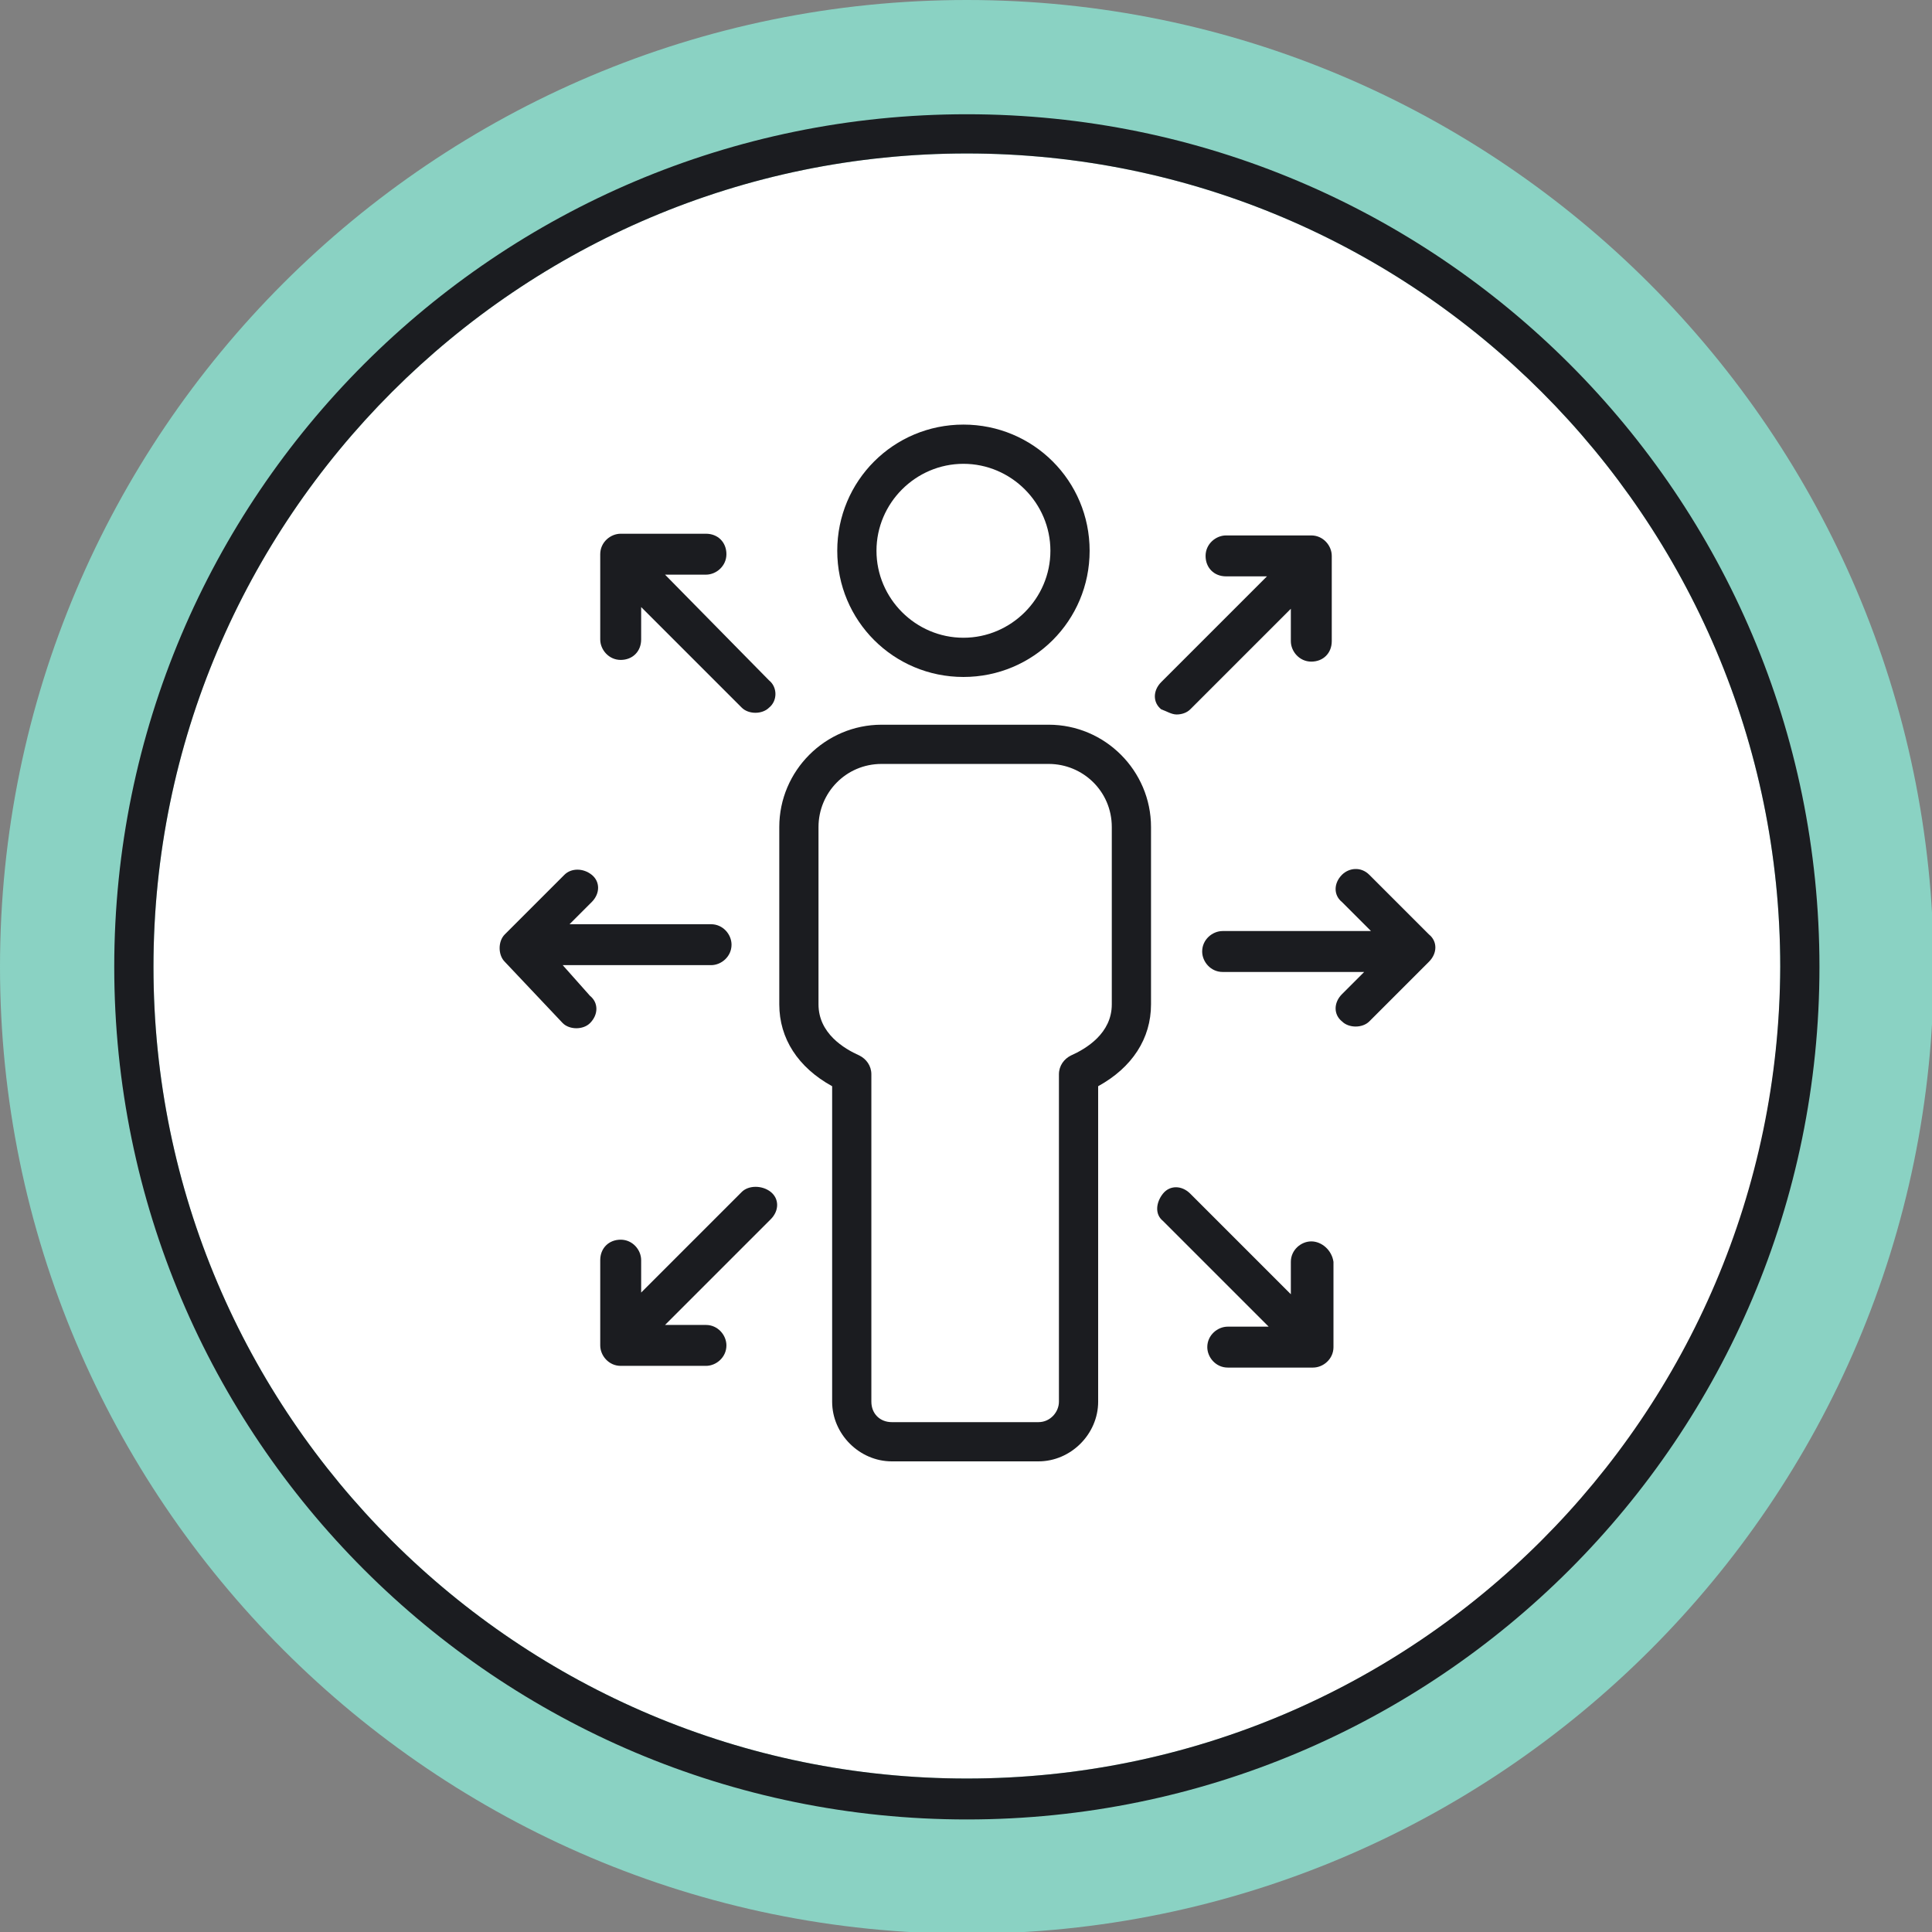
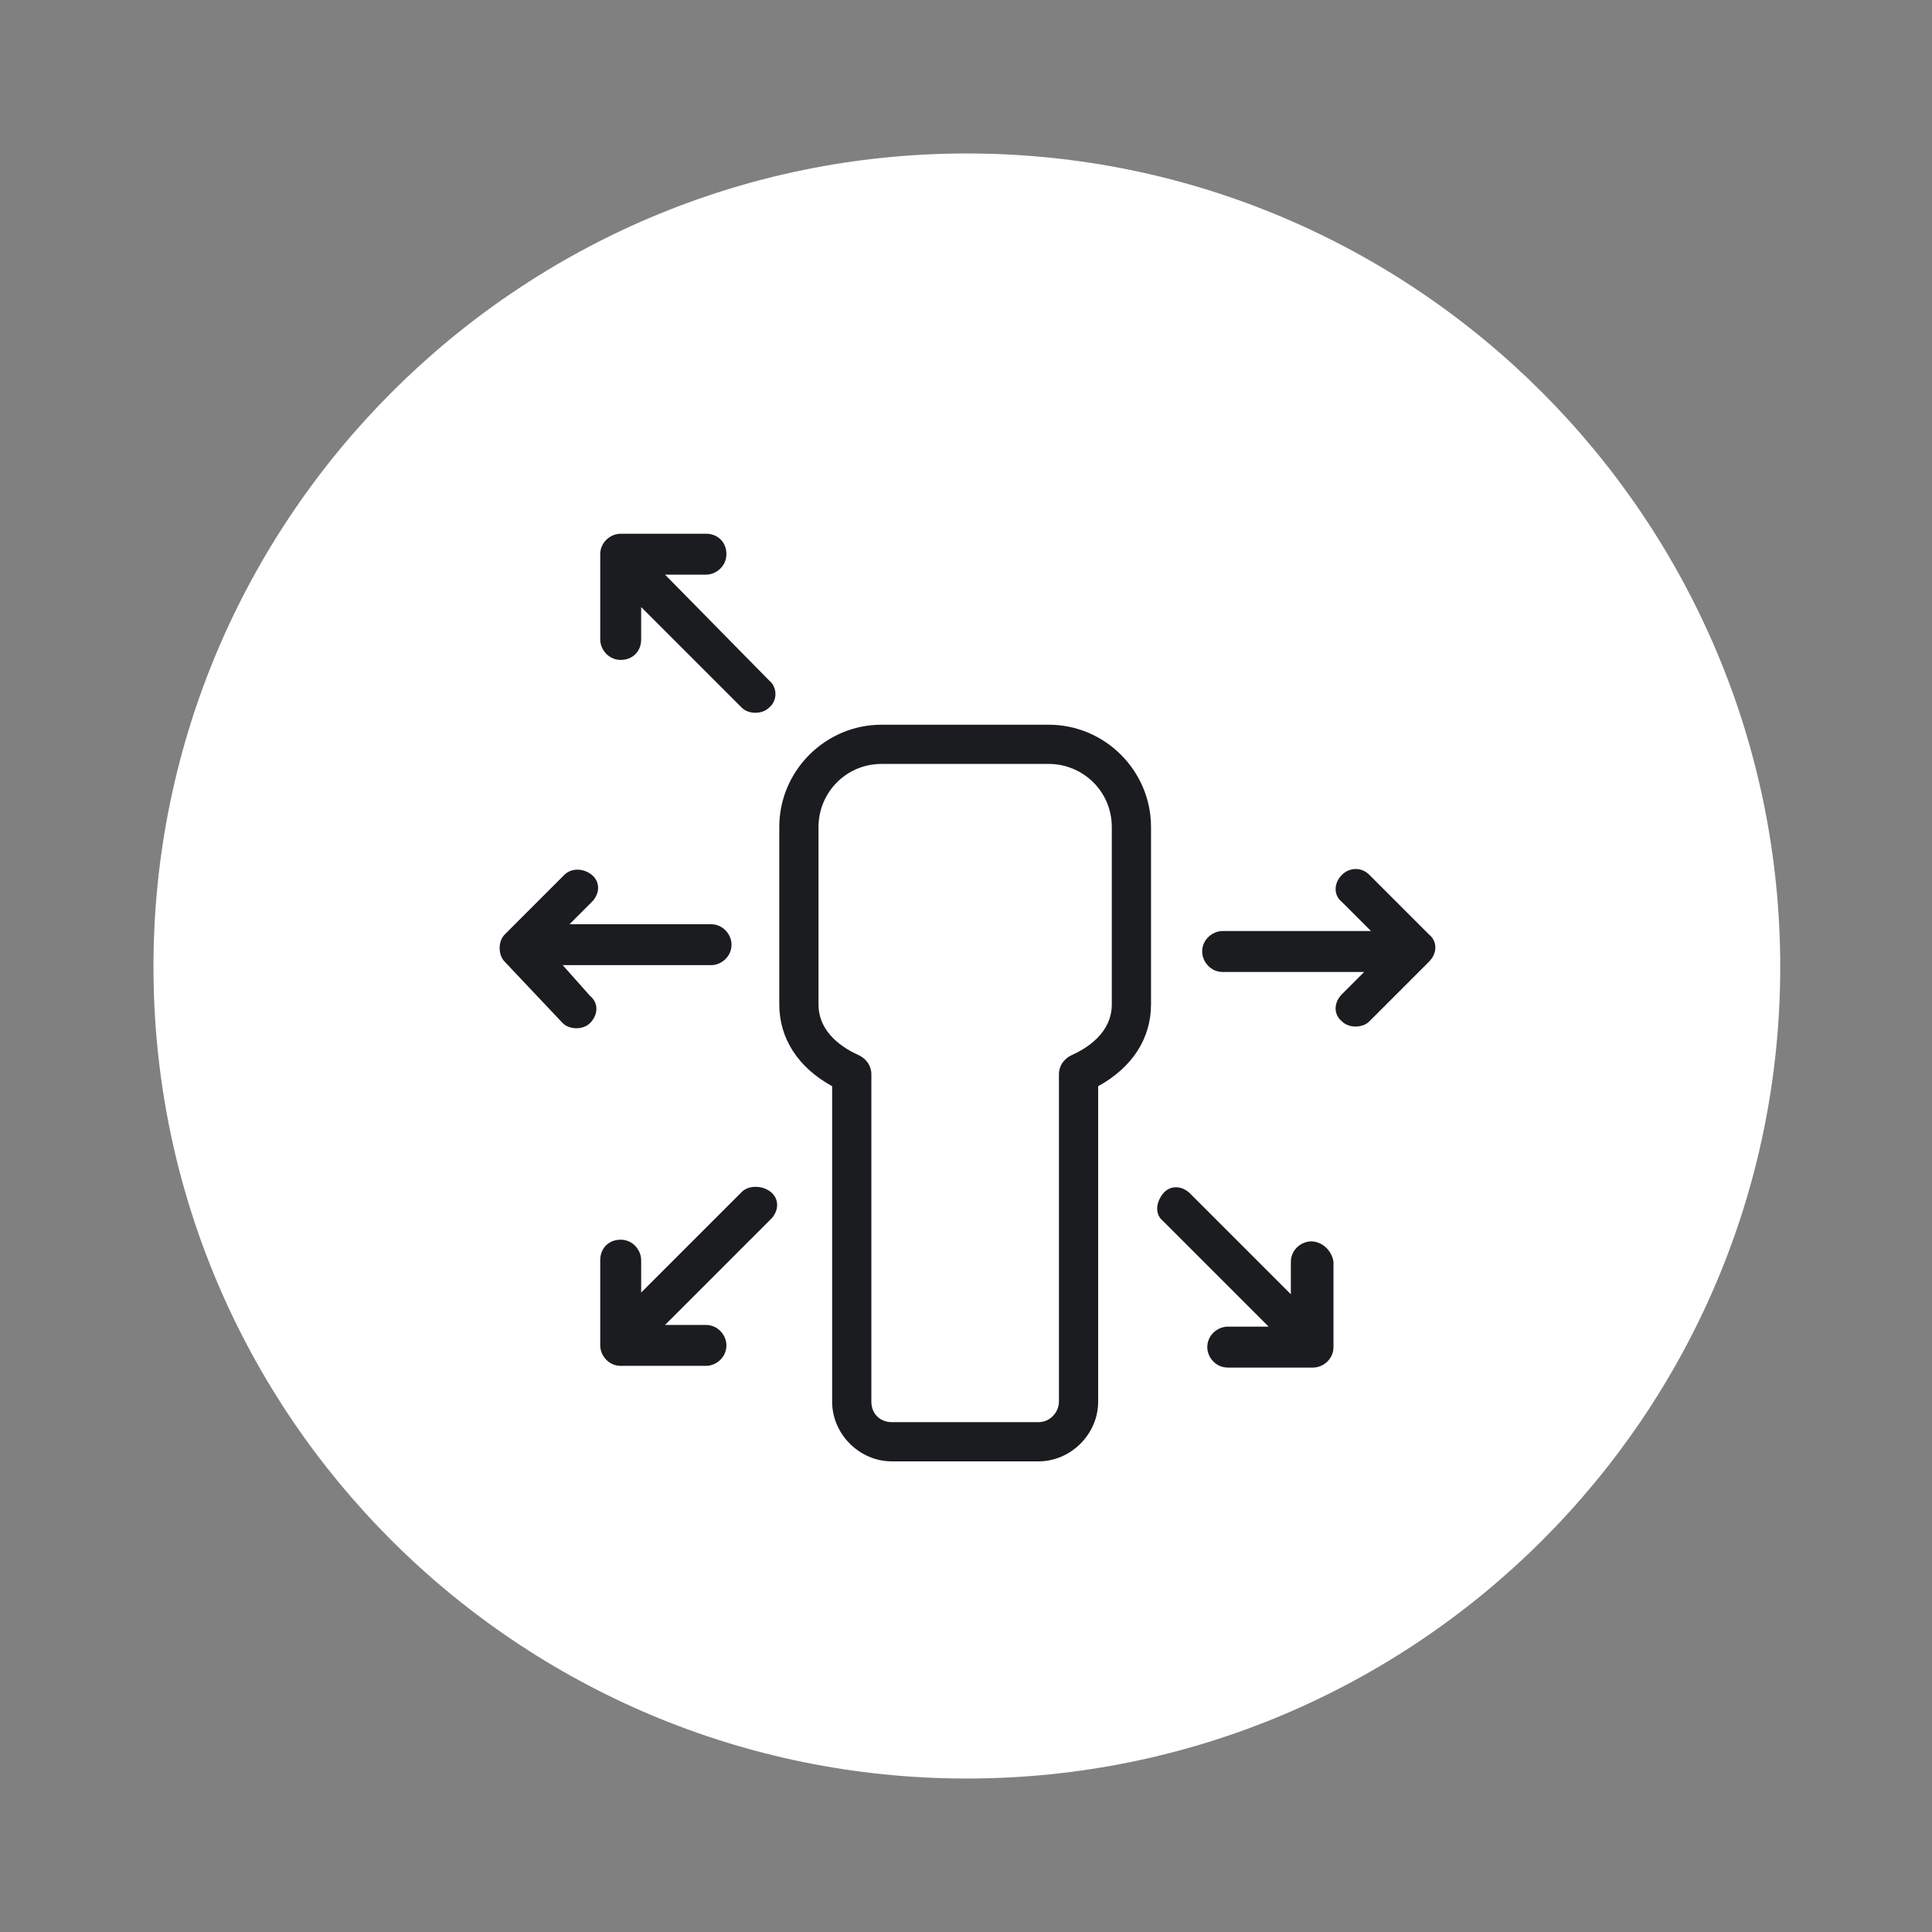
<svg xmlns="http://www.w3.org/2000/svg" version="1.1" id="Layer_1" x="0px" y="0px" viewBox="0 0 113.3 113.3" style="enable-background:new 0 0 113.3 113.3;" xml:space="preserve">
  <rect x="0" y="0" width="113.3" height="113.3" fill="#808080" stroke="none" />
  <style type="text/css"> .st0{fill:#8AD2C3;} .st1{fill:#FFFFFF;} .st2{fill:#1B1C20;} </style>
  <g>
-     <path class="st0" d="M56.7,0C25.4,0,0,25.4,0,56.7c0,31.2,25.4,56.7,56.7,56.7c31.2,0,56.7-25.4,56.7-56.7 C113.3,25.4,87.9,0,56.7,0L56.7,0z" />
    <path class="st1" d="M56.7,9c26.3,0,47.7,21.4,47.7,47.7S83,104.3,56.7,104.3C30.4,104.3,9,83,9,56.7S30.4,9,56.7,9" />
  </g>
  <g>
-     <path class="st2" d="M56.7,6.7c-27.6,0-50,22.4-50,50c0,27.6,22.4,50,50,50c27.6,0,50-22.4,50-50C106.7,29.1,84.3,6.7,56.7,6.7z M56.7,104.3C30.4,104.3,9,83,9,56.7C9,30.4,30.4,9,56.7,9c26.3,0,47.7,21.4,47.7,47.7C104.3,83,83,104.3,56.7,104.3z" />
-     <path class="st2" d="M56.5,39.7c4.1,0,7.4-3.3,7.4-7.4s-3.3-7.4-7.4-7.4c-4.1,0-7.4,3.3-7.4,7.4S52.4,39.7,56.5,39.7z M56.5,27.2 c2.8,0,5.1,2.3,5.1,5.1s-2.3,5.1-5.1,5.1c-2.8,0-5.1-2.3-5.1-5.1S53.7,27.2,56.5,27.2z" />
    <path class="st2" d="M61.5,42.5h-9.8c-3.3,0-6,2.7-6,6v10.4c0,2,1.1,3.7,3.1,4.8v18.5c0,1.9,1.6,3.5,3.5,3.5h8.6 c1.9,0,3.5-1.6,3.5-3.5V63.7c2-1.1,3.1-2.8,3.1-4.8V48.5C67.5,45.2,64.8,42.5,61.5,42.5z M65.2,58.9c0,1.7-1.5,2.6-2.4,3 c-0.4,0.2-0.7,0.6-0.7,1.1v19.2c0,0.6-0.5,1.2-1.2,1.2h-8.6c-0.7,0-1.2-0.5-1.2-1.2V63c0-0.5-0.3-0.9-0.7-1.1 c-0.9-0.4-2.4-1.3-2.4-3V48.5c0-2,1.6-3.7,3.7-3.7h9.8c2,0,3.7,1.6,3.7,3.7V58.9z" />
    <path class="st2" d="M33,56.6h8.7c0.6,0,1.2-0.5,1.2-1.2c0-0.6-0.5-1.2-1.2-1.2h-8.3l1.3-1.3c0.5-0.5,0.5-1.2,0-1.6s-1.2-0.4-1.6,0 l-3.5,3.5c-0.2,0.2-0.3,0.5-0.3,0.8s0.1,0.6,0.3,0.8L33,60c0.2,0.2,0.5,0.3,0.8,0.3c0.3,0,0.6-0.1,0.8-0.3c0.5-0.5,0.5-1.2,0-1.6 L33,56.6z" />
    <path class="st2" d="M80.3,51.3c-0.5-0.5-1.2-0.4-1.6,0c-0.5,0.5-0.5,1.2,0,1.6l1.7,1.7h-8.7c-0.6,0-1.2,0.5-1.2,1.2 c0,0.6,0.5,1.2,1.2,1.2H80l-1.3,1.3c-0.5,0.5-0.5,1.2,0,1.6c0.2,0.2,0.5,0.3,0.8,0.3c0.3,0,0.6-0.1,0.8-0.3l3.5-3.5 c0.5-0.5,0.5-1.2,0-1.6L80.3,51.3z" />
    <path class="st2" d="M43.5,69.9l-5.9,5.9v-1.9c0-0.6-0.5-1.2-1.2-1.2s-1.2,0.5-1.2,1.2v5c0,0.6,0.5,1.2,1.2,1.2h5 c0.6,0,1.2-0.5,1.2-1.2c0-0.6-0.5-1.2-1.2-1.2H39l6.2-6.2c0.5-0.5,0.5-1.2,0-1.6C44.7,69.5,43.9,69.5,43.5,69.9z" />
-     <path class="st2" d="M69,41.9c0.3,0,0.6-0.1,0.8-0.3l5.9-5.9v1.9c0,0.6,0.5,1.2,1.2,1.2s1.2-0.5,1.2-1.2v-5c0-0.6-0.5-1.2-1.2-1.2 h-5c-0.6,0-1.2,0.5-1.2,1.2s0.5,1.2,1.2,1.2h2.4l-6.2,6.2c-0.5,0.5-0.5,1.2,0,1.6C68.4,41.7,68.7,41.9,69,41.9z" />
    <path class="st2" d="M76.9,72.8c-0.6,0-1.2,0.5-1.2,1.2v1.9l-5.9-5.9c-0.5-0.5-1.2-0.5-1.6,0s-0.5,1.2,0,1.6l6.2,6.2h-2.4 c-0.6,0-1.2,0.5-1.2,1.2c0,0.6,0.5,1.2,1.2,1.2h5c0.6,0,1.2-0.5,1.2-1.2v-5C78.1,73.3,77.5,72.8,76.9,72.8z" />
    <path class="st2" d="M39,33.7h2.4c0.6,0,1.2-0.5,1.2-1.2s-0.5-1.2-1.2-1.2h-5c-0.6,0-1.2,0.5-1.2,1.2v5c0,0.6,0.5,1.2,1.2,1.2 s1.2-0.5,1.2-1.2v-1.9l5.9,5.9c0.2,0.2,0.5,0.3,0.8,0.3c0.3,0,0.6-0.1,0.8-0.3c0.5-0.4,0.5-1.2,0-1.6L39,33.7z" />
  </g>
</svg>